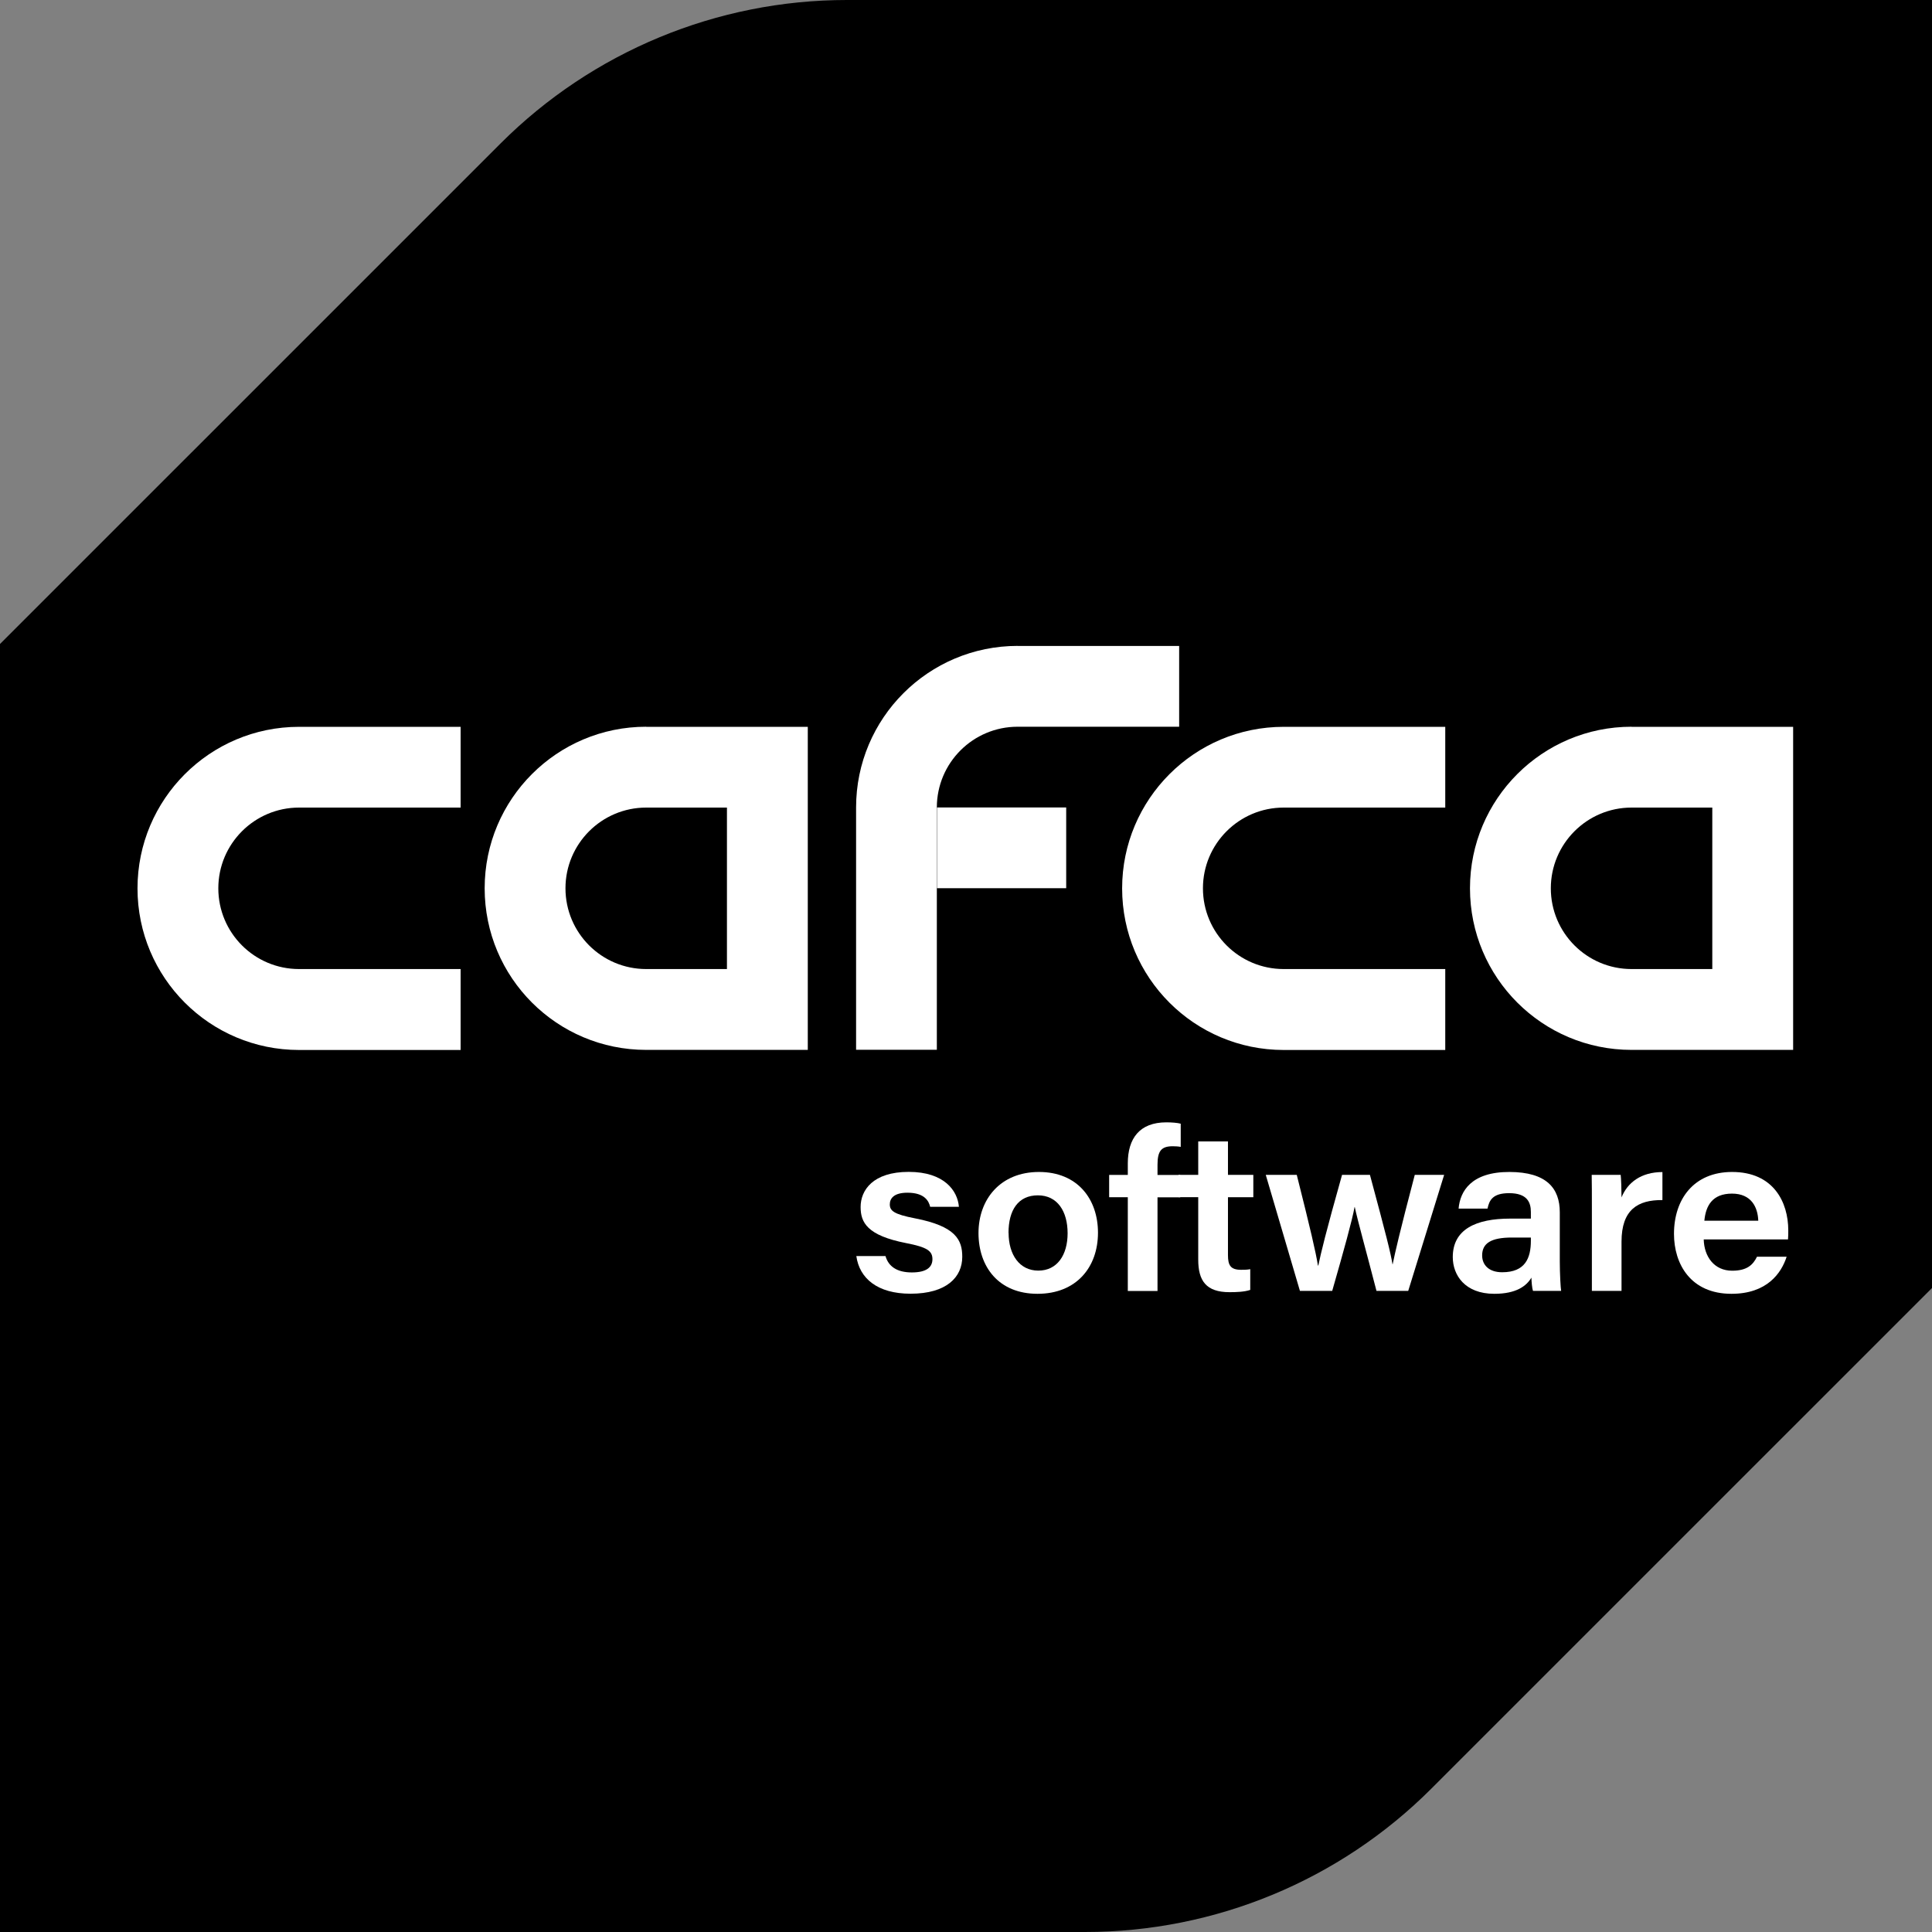
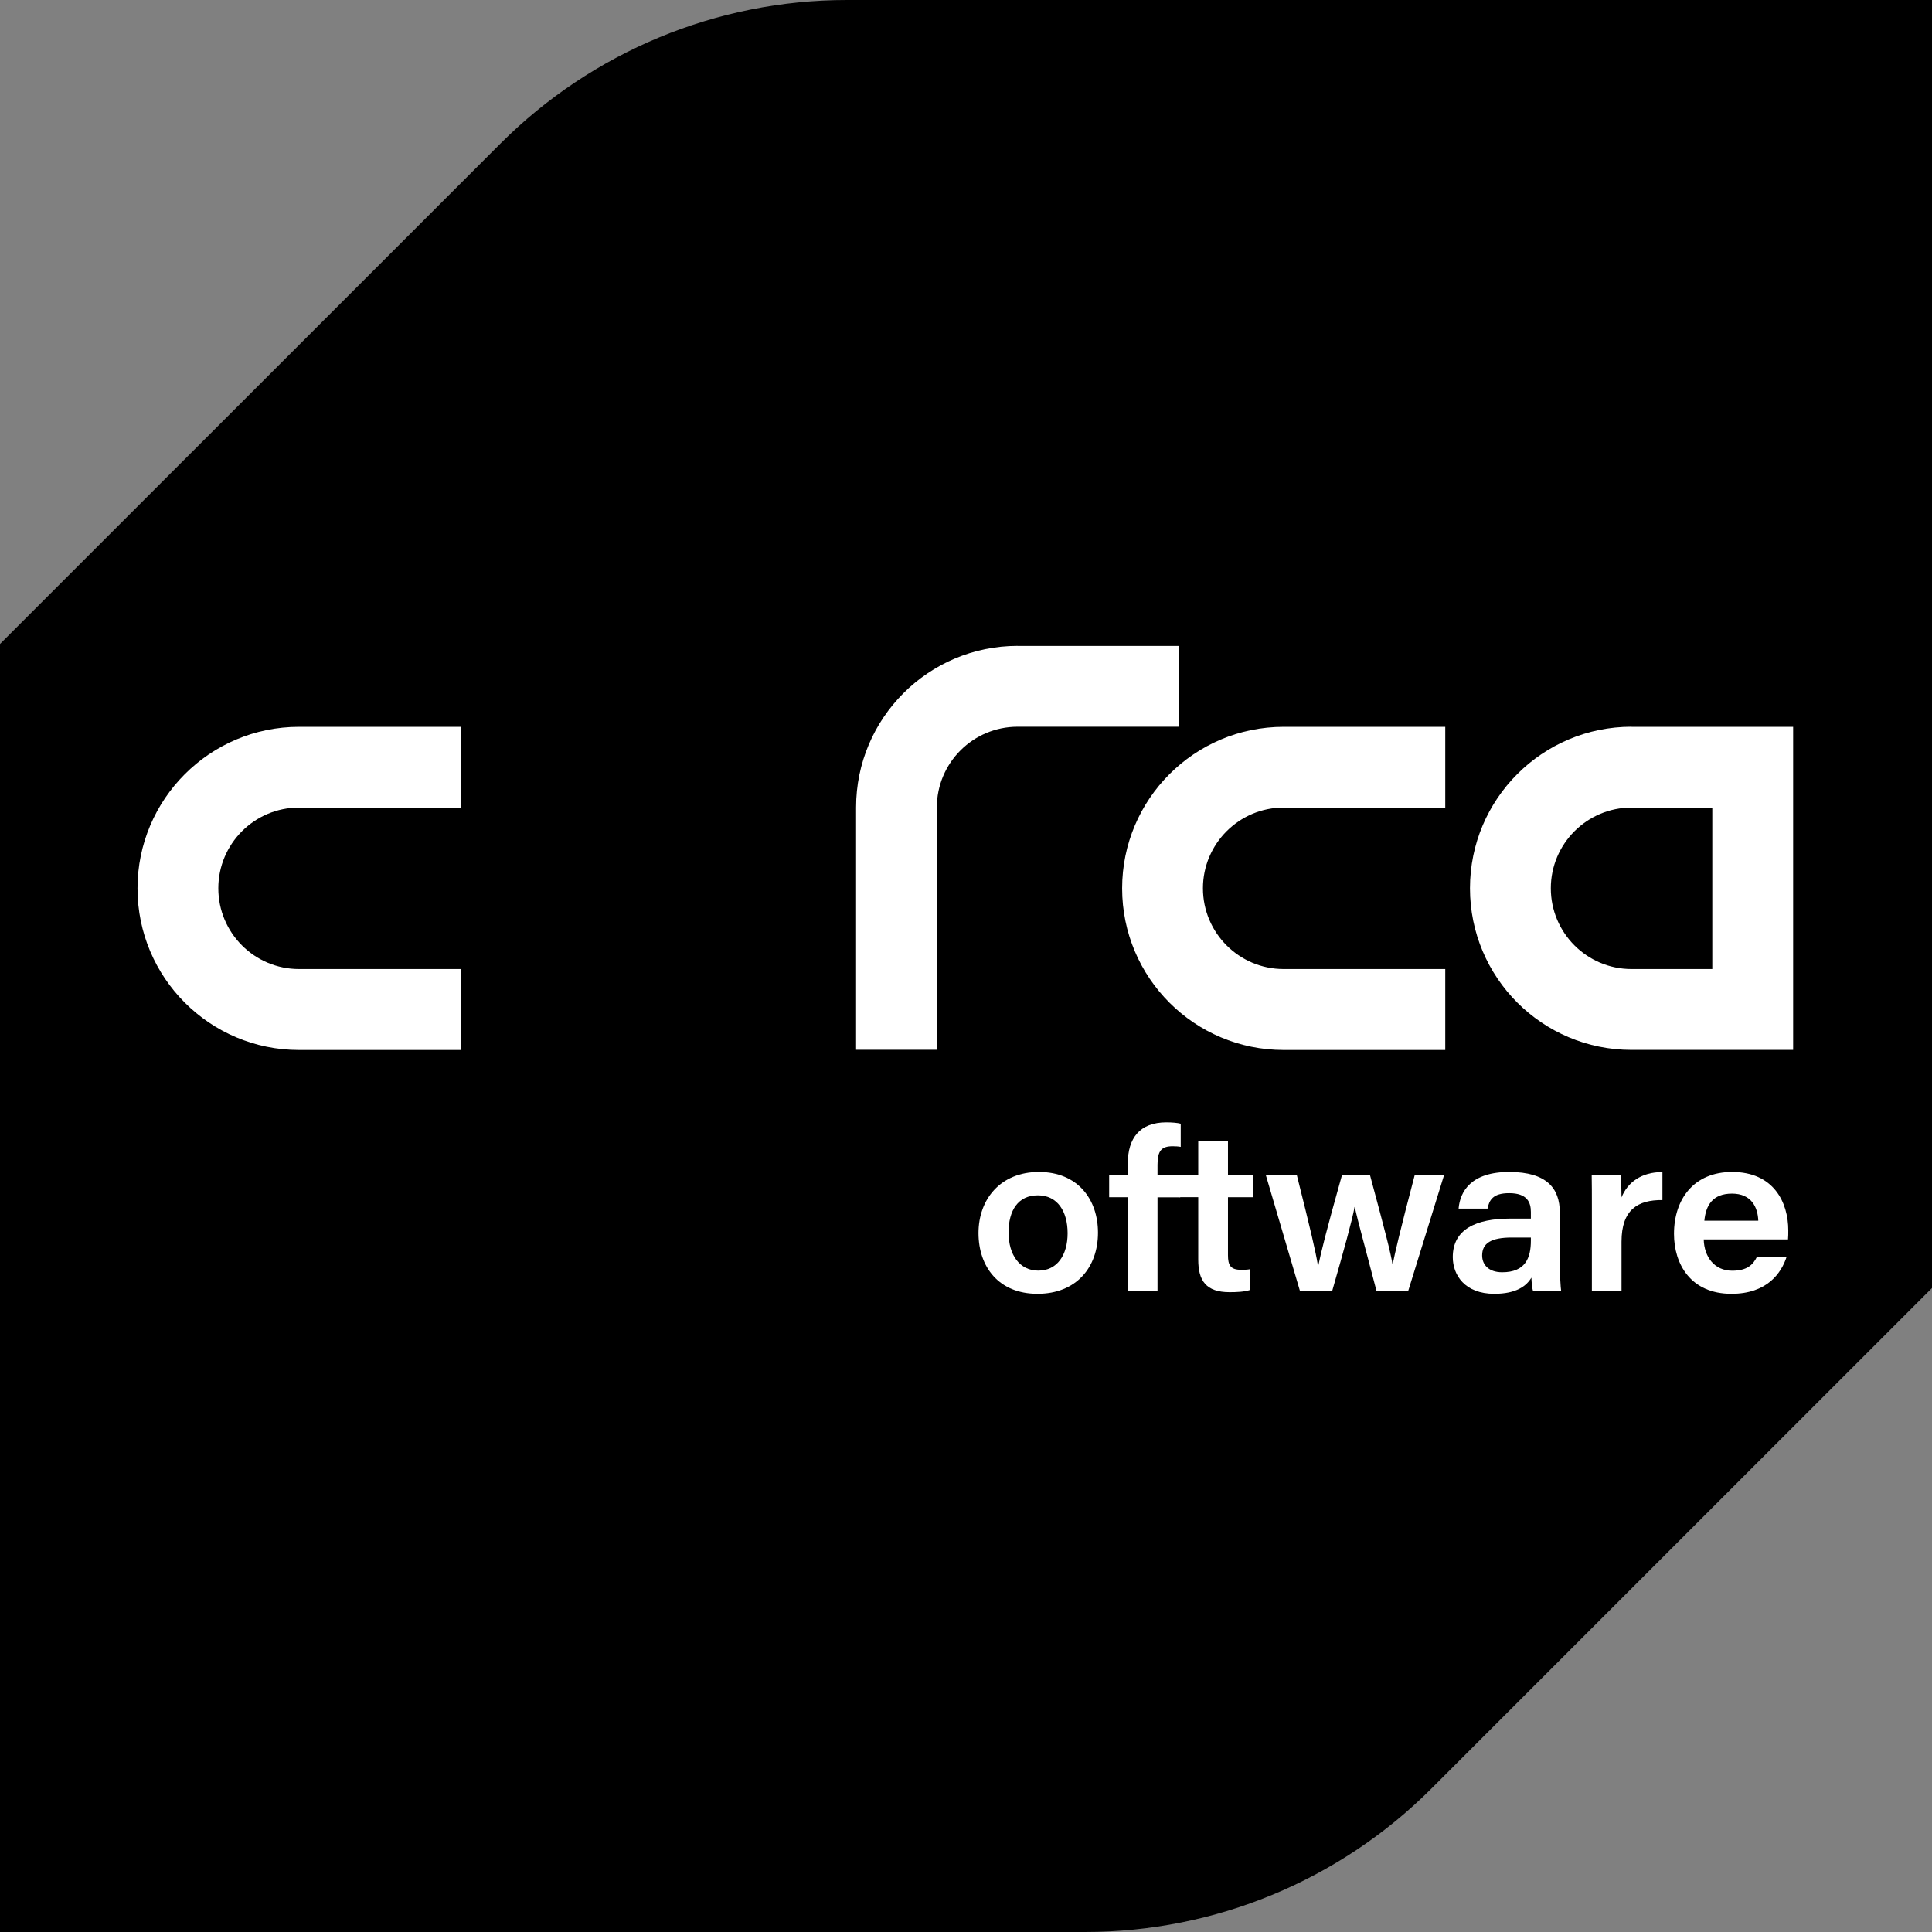
<svg xmlns="http://www.w3.org/2000/svg" width="64" height="64" viewBox="0 0 64 64" fill="none">
  <rect x="0" y="0" width="64" height="64" fill="#808080" stroke="none" />
  <g clip-path="url(#clip0_1589_46397)">
    <path d="M64 0H28.053C23.749 0 19.623 1.711 16.581 4.753L0 21.333V64H35.947C40.251 64 44.377 62.292 47.419 59.247L64 42.667V0Z" fill="black" />
-     <path d="M29.334 41.612C29.433 41.953 29.713 42.151 30.207 42.151C30.701 42.151 30.888 41.971 30.888 41.712C30.888 41.441 30.716 41.314 30.015 41.179C28.723 40.926 28.509 40.495 28.509 39.983C28.509 39.426 28.918 38.82 30.102 38.82C31.286 38.82 31.723 39.45 31.765 39.977H30.813C30.768 39.79 30.632 39.51 30.06 39.51C29.596 39.51 29.476 39.712 29.476 39.896C29.476 40.109 29.611 40.224 30.31 40.359C31.665 40.621 31.876 41.076 31.876 41.633C31.876 42.302 31.364 42.856 30.162 42.856C29.069 42.856 28.47 42.35 28.367 41.609H29.337L29.334 41.612Z" fill="white" />
    <path d="M33.411 40.841C33.411 41.561 33.772 42.091 34.396 42.091C35.019 42.091 35.366 41.576 35.366 40.853C35.366 40.13 35.031 39.597 34.381 39.597C33.73 39.597 33.408 40.085 33.408 40.844M36.372 40.835C36.372 41.98 35.655 42.859 34.369 42.859C33.083 42.859 32.414 41.965 32.414 40.847C32.414 39.73 33.137 38.823 34.417 38.823C35.697 38.823 36.372 39.724 36.372 40.835Z" fill="white" />
    <path d="M37.36 42.763V39.66H36.742V38.92H37.36V38.537C37.36 37.712 37.751 37.179 38.637 37.179C38.811 37.179 39.01 37.194 39.113 37.224V37.992C39.04 37.977 38.935 37.971 38.847 37.971C38.468 37.971 38.344 38.13 38.344 38.585V38.923H39.097V39.663H38.344V42.766H37.36V42.763Z" fill="white" />
    <path d="M39.039 38.919H39.693V37.811H40.678V38.919H41.518V39.66H40.678V41.579C40.678 41.916 40.765 42.064 41.114 42.064C41.199 42.064 41.319 42.064 41.416 42.043V42.73C41.22 42.796 40.958 42.805 40.729 42.805C39.952 42.805 39.693 42.425 39.693 41.727V39.657H39.039V38.916V38.919Z" fill="white" />
    <path d="M42.957 38.919C43.406 40.703 43.589 41.483 43.658 41.922H43.671C43.758 41.501 43.911 40.859 44.457 38.919H45.381C45.926 40.943 46.068 41.507 46.128 41.88H46.134C46.216 41.483 46.357 40.856 46.866 38.919H47.839L46.649 42.763H45.598C45.234 41.359 44.981 40.462 44.878 39.983H44.872C44.794 40.419 44.52 41.407 44.131 42.763H43.062L41.93 38.919H42.96H42.957Z" fill="white" />
    <path d="M50.712 40.995C50.613 40.995 50.369 40.995 50.083 40.995C49.393 40.995 49.098 41.185 49.098 41.588C49.098 41.895 49.312 42.145 49.761 42.145C50.529 42.145 50.712 41.672 50.712 41.1V40.998V40.995ZM51.67 41.784C51.67 42.184 51.697 42.669 51.715 42.763H50.782C50.751 42.672 50.733 42.453 50.73 42.323C50.565 42.603 50.224 42.859 49.501 42.859C48.526 42.859 48.125 42.239 48.125 41.642C48.125 40.721 48.896 40.368 50.023 40.368H50.712V40.148C50.712 39.832 50.592 39.525 49.992 39.525C49.447 39.525 49.333 39.76 49.276 40.037H48.318C48.366 39.465 48.733 38.82 50.004 38.823C51.236 38.826 51.67 39.365 51.67 40.16V41.781V41.784Z" fill="white" />
    <path d="M52.733 39.965C52.733 39.564 52.733 39.23 52.727 38.919H53.687C53.702 39.028 53.715 39.407 53.715 39.666C53.913 39.172 54.368 38.826 55.07 38.826V39.754C54.254 39.745 53.715 40.073 53.715 41.133V42.763H52.733V39.965Z" fill="white" />
    <path d="M58.245 40.438C58.23 39.995 58.019 39.54 57.375 39.54C56.73 39.54 56.507 39.932 56.459 40.438H58.245ZM56.438 41.058C56.453 41.627 56.784 42.094 57.381 42.094C57.881 42.094 58.074 41.892 58.203 41.63H59.185C59.01 42.175 58.534 42.859 57.357 42.859C56.004 42.859 55.453 41.871 55.453 40.874C55.453 39.721 56.113 38.823 57.378 38.823C58.748 38.823 59.239 39.82 59.239 40.76C59.239 40.871 59.239 40.95 59.23 41.058H56.441H56.438Z" fill="white" />
-     <path d="M35.319 26.748H31.039V29.423H35.319V26.748Z" fill="white" />
-     <path d="M24.081 32.101H21.407C19.928 32.101 18.732 30.902 18.732 29.426C18.732 27.951 19.931 26.752 21.407 26.752H24.081V32.104V32.101ZM21.407 24.074C18.452 24.074 16.055 26.469 16.055 29.426C16.055 32.384 18.449 34.779 21.407 34.779H26.759V24.077H21.407V24.074Z" fill="white" />
    <path d="M15.259 32.101H9.907C8.428 32.101 7.232 30.902 7.232 29.426C7.232 27.951 8.431 26.752 9.907 26.752H15.259V24.077H9.907C6.952 24.077 4.555 26.475 4.555 29.429C4.555 32.384 6.949 34.782 9.907 34.782H15.259V32.107V32.101Z" fill="white" />
    <path d="M56.722 32.101H54.047C52.569 32.101 51.373 30.902 51.373 29.426C51.373 27.951 52.572 26.752 54.047 26.752H56.722V32.104V32.101ZM54.047 24.074C51.093 24.074 48.695 26.469 48.695 29.426C48.695 32.384 51.09 34.779 54.047 34.779H59.4V24.077H54.047V24.074Z" fill="white" />
    <path d="M47.876 32.101H42.524C41.045 32.101 39.849 30.902 39.849 29.426C39.849 27.951 41.048 26.752 42.524 26.752H47.876V24.077H42.524C39.569 24.077 37.172 26.475 37.172 29.429C37.172 32.384 39.566 34.782 42.524 34.782H47.876V32.107V32.101Z" fill="white" />
    <path d="M33.712 21.396C30.757 21.396 28.359 23.791 28.359 26.749V34.775H31.034V26.749C31.034 25.27 32.233 24.074 33.709 24.074H39.061V21.399H33.709L33.712 21.396Z" fill="white" />
  </g>
  <defs>
    <clipPath id="clip0_1589_46397">
      <rect width="64" height="64" fill="white" />
    </clipPath>
  </defs>
</svg>